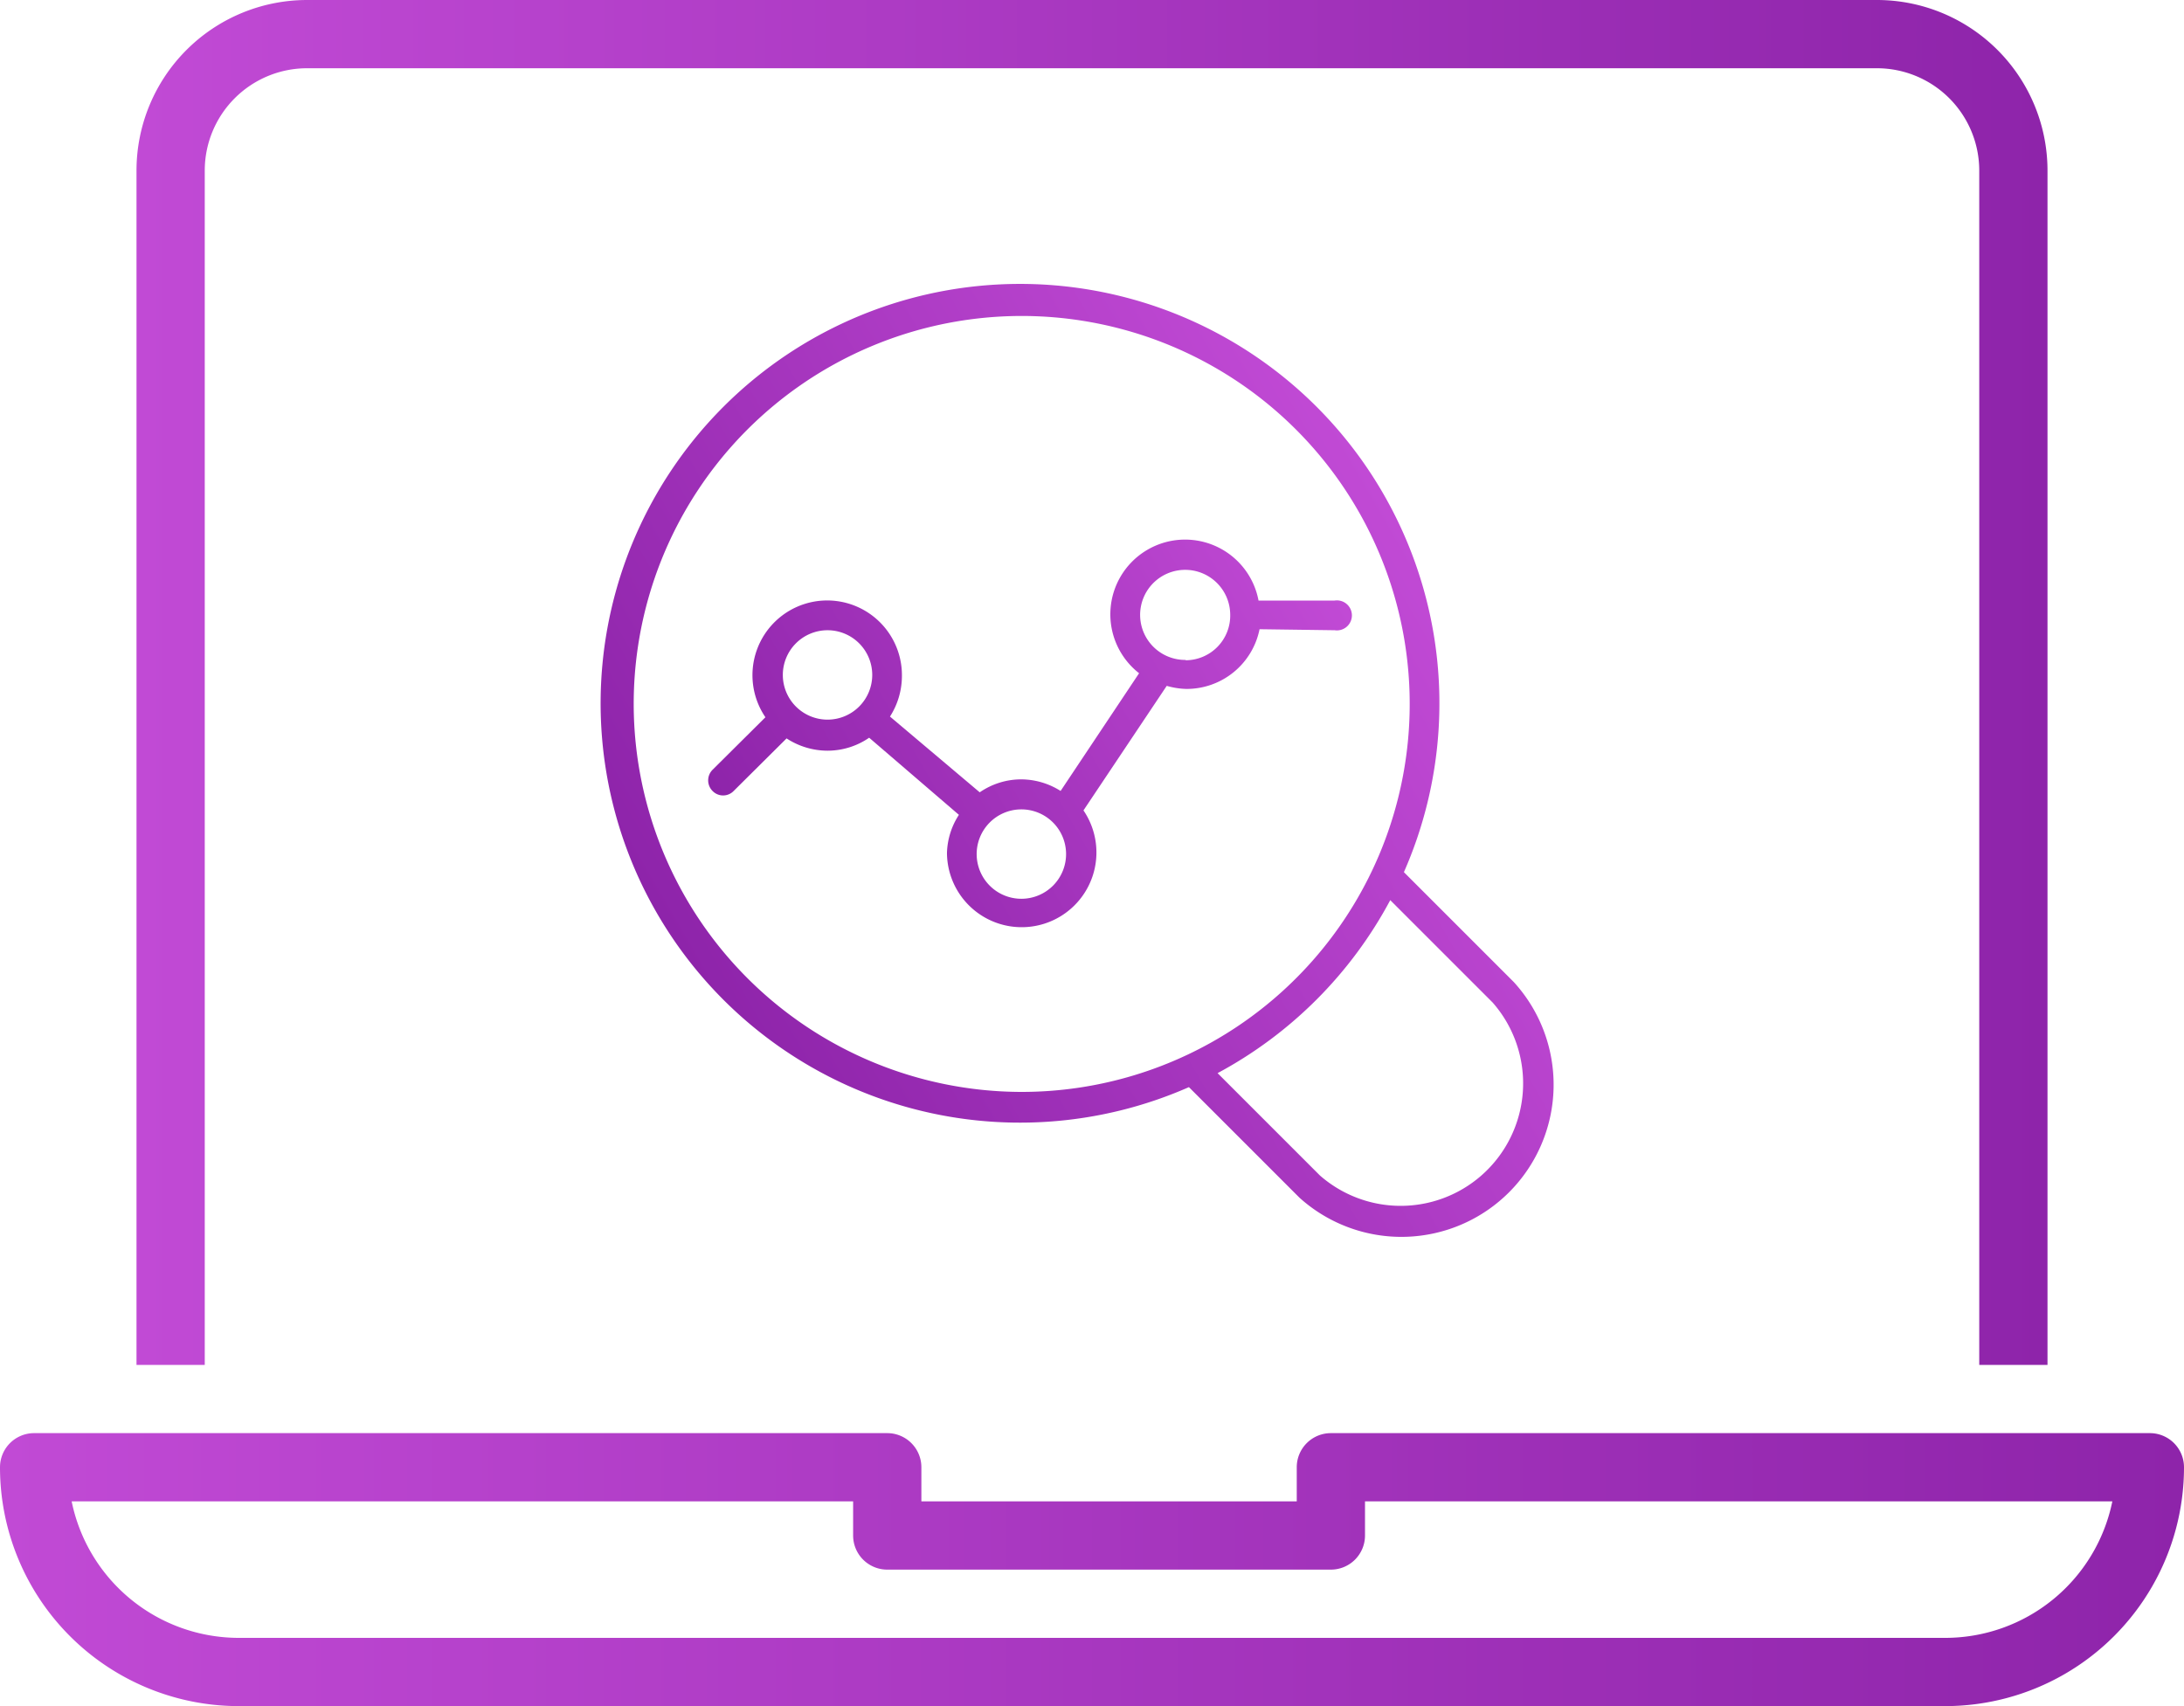
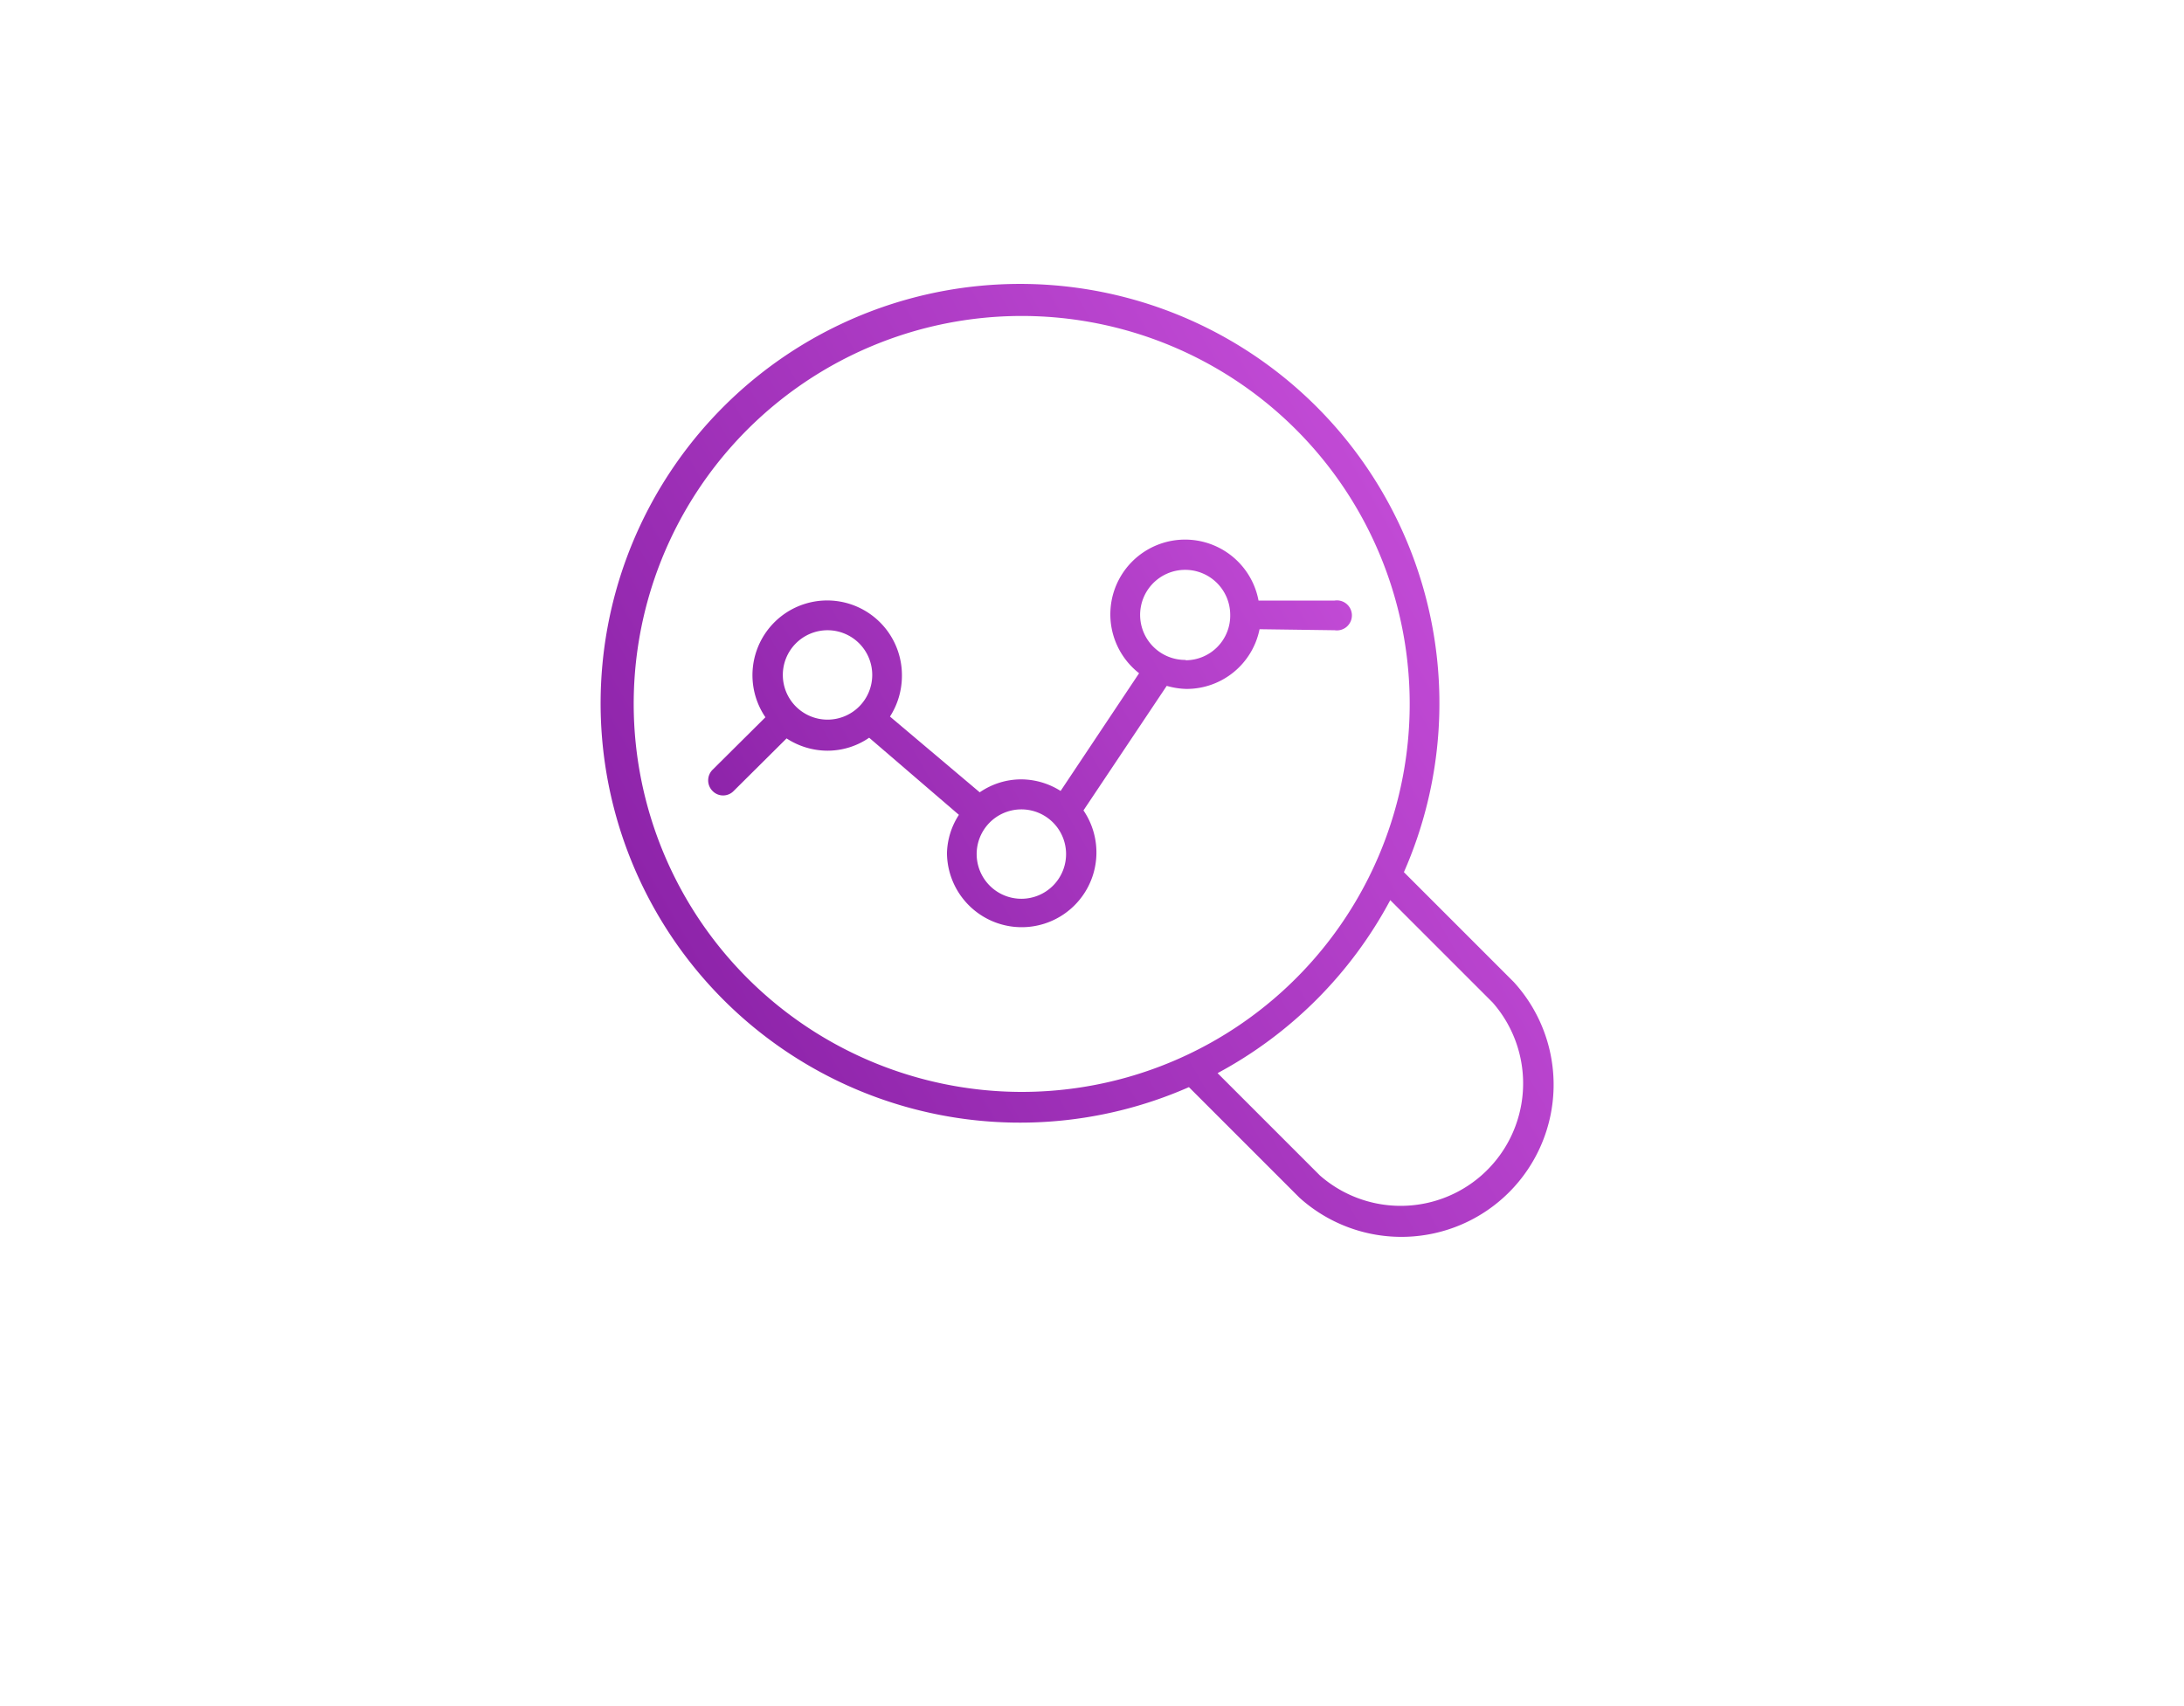
<svg xmlns="http://www.w3.org/2000/svg" xmlns:xlink="http://www.w3.org/1999/xlink" viewBox="0 0 64 50">
  <defs>
    <style>.cls-1{fill:url(#linear-gradient);}.cls-2{fill:url(#linear-gradient-2);}.cls-3{fill:url(#New_Gradient_Swatch_copy);}.cls-4{fill:url(#New_Gradient_Swatch_copy-2);}</style>
    <linearGradient id="linear-gradient" x1="42.38" y1="17.73" x2="21.19" y2="29.98" gradientUnits="userSpaceOnUse">
      <stop offset="0" stop-color="#c14ad5" />
      <stop offset="1" stop-color="#8e24aa" />
    </linearGradient>
    <linearGradient id="linear-gradient-2" x1="38.37" y1="15.88" x2="22.1" y2="25.29" xlink:href="#linear-gradient" />
    <linearGradient id="New_Gradient_Swatch_copy" x1="0" y1="46" x2="64" y2="46" xlink:href="#linear-gradient" />
    <linearGradient id="New_Gradient_Swatch_copy-2" x1="4" y1="20" x2="60" y2="20" xlink:href="#linear-gradient" />
  </defs>
  <g id="Layer_2" data-name="Layer 2">
    <g id="Layer_1-2" data-name="Layer 1">
      <path class="cls-1" d="M44.36,28.78l-3.22-3.22a12.29,12.29,0,1,0-6.3,6.3l3.24,3.24a4.46,4.46,0,0,0,6.28-6.32ZM18.57,20.66A11.37,11.37,0,1,1,29.93,32,11.38,11.38,0,0,1,18.57,20.66ZM43.41,34.45a3.59,3.59,0,0,1-4.73,0l-3-3a12.36,12.36,0,0,0,5.06-5.07l3,3A3.59,3.59,0,0,1,43.41,34.45Z" />
      <path class="cls-2" d="M39.11,18.47a.44.44,0,1,0,0-.87H36.88a2.19,2.19,0,1,0-3.5,2.13l-2.3,3.45a2.18,2.18,0,0,0-1.15-.34,2.15,2.15,0,0,0-1.22.38L26.08,21a2.21,2.21,0,0,0,.35-1.19,2.19,2.19,0,1,0-4,1.21l-1.55,1.54a.44.44,0,0,0,0,.62.43.43,0,0,0,.62,0l1.55-1.54a2.2,2.2,0,0,0,1.2.36,2.15,2.15,0,0,0,1.22-.38l2.63,2.26A2.15,2.15,0,0,0,27.75,25a2.19,2.19,0,1,0,4-1.25l2.44-3.65a2.26,2.26,0,0,0,.58.09,2.18,2.18,0,0,0,2.14-1.75ZM22.94,19.78a1.31,1.31,0,1,1,1.31,1.31A1.31,1.31,0,0,1,22.94,19.78Zm7,6.56A1.31,1.31,0,1,1,31.24,25,1.31,1.31,0,0,1,29.93,26.34Zm4.81-7A1.32,1.32,0,1,1,36.05,18,1.31,1.31,0,0,1,34.74,19.35Z" />
      <g id="shopping_online" data-name="shopping online">
-         <path class="cls-3" d="M57,50H7a7,7,0,0,1-7-7,1,1,0,0,1,1-1H26a1,1,0,0,1,1,1v1H38V43a1,1,0,0,1,1-1H63a1,1,0,0,1,1,1A7,7,0,0,1,57,50ZM2.1,44A5,5,0,0,0,7,48H57a5,5,0,0,0,4.9-4H40v1a1,1,0,0,1-1,1H26a1,1,0,0,1-1-1V44Z" />
-         <path class="cls-4" d="M60,40H58V5a3,3,0,0,0-3-3H9A3,3,0,0,0,6,5V40H4V5A5,5,0,0,1,9,0H55a5,5,0,0,1,5,5Z" />
-       </g>
+         </g>
    </g>
  </g>
</svg>